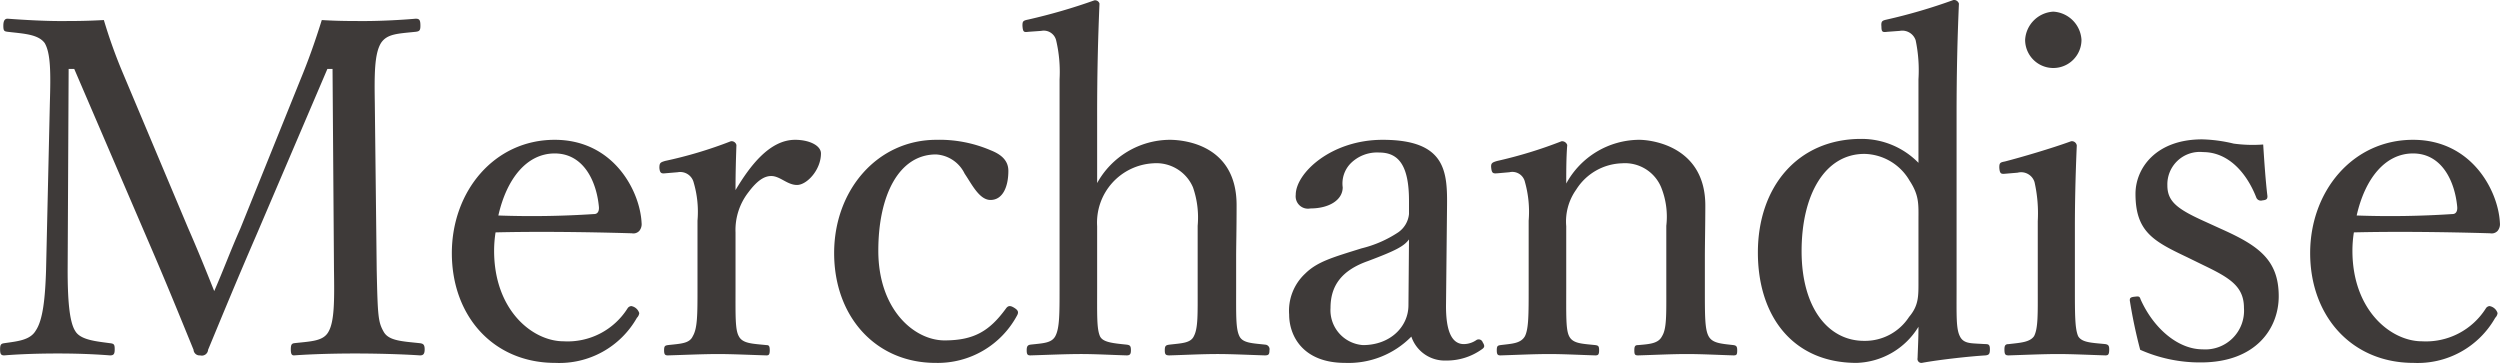
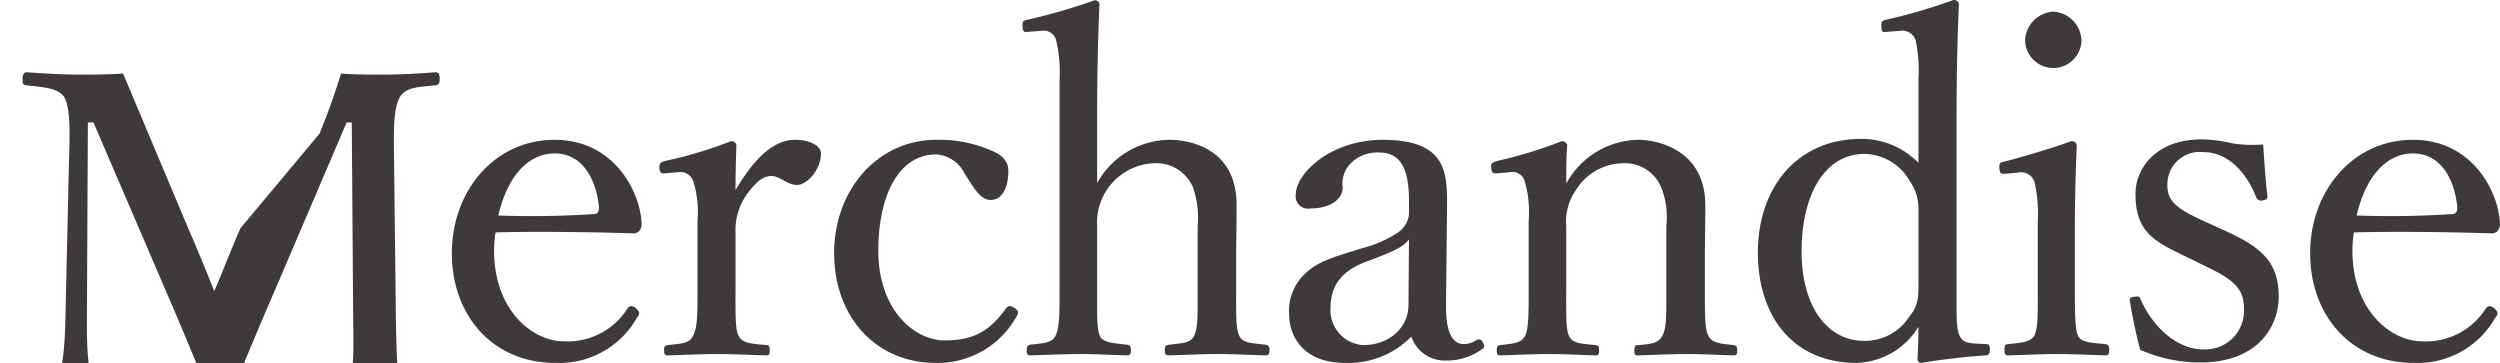
<svg xmlns="http://www.w3.org/2000/svg" id="about_ttl02.svg" width="276.81" height="40.19" viewBox="0 0 276.81 40.19">
  <defs>
    <style>
      .cls-1 {
        fill: #3e3a39;
        fill-rule: evenodd;
      }
    </style>
  </defs>
-   <path id="Merchandise" class="cls-1" d="M2078.79,1640.54c-1.19,2.7-1.82,4.47-2.91,6.97-1.04-2.6-1.82-4.53-2.91-7.02l-7.18-17.06a56.4,56.4,0,0,1-2.13-5.93c-2.03.11-3.28,0.11-4.94,0.11-1.51,0-3.75-.11-5.72-0.26-0.26,0-.47.15-0.47,0.78,0,0.57.1,0.62,0.47,0.67,1.77,0.21,3.38.26,4.11,1.25,0.67,1.15.67,3.33,0.57,6.66l-0.42,18.46c-0.1,3.22-.36,5.56-1.14,6.71-0.63,1.09-2.08,1.19-3.49,1.4-0.36.05-.46,0.16-0.46,0.68s0.1,0.67.46,0.67c1.82-.15,4.01-0.21,5.93-0.21s3.85,0.06,5.78.21c0.41,0,.52-0.15.52-0.67s-0.06-.63-0.52-0.68c-1.56-.21-3.28-0.36-3.85-1.35-0.68-1.04-.84-3.69-0.84-6.76l0.11-22.26h0.62l8.27,19.24c1.93,4.47,3.28,7.8,4.94,11.86a0.663,0.663,0,0,0,.73.62,0.693,0.693,0,0,0,.88-0.62c1.62-3.9,3.02-7.33,5.41-12.85l7.8-18.25h0.57l0.16,22.26c0.05,3.43.05,5.72-.62,6.86-0.58,1.04-1.93,1.04-3.8,1.25-0.26.05-.36,0.16-0.36,0.68s0.1,0.67.36,0.67c2.08-.15,4.63-0.21,6.76-0.21,2.03,0,4.94.06,7.18,0.21,0.36,0,.52-0.15.52-0.67s-0.16-.63-0.52-0.68c-1.98-.21-3.44-0.26-4.01-1.25-0.62-1.09-.67-1.71-0.78-6.86l-0.21-18.46c-0.05-3.17-.05-5.46.68-6.66,0.68-1.04,1.87-1.04,3.85-1.25,0.41-.05.52-0.15,0.52-0.67,0-.63-0.11-0.78-0.52-0.78-1.67.15-4.01,0.26-5.62,0.26s-3.01,0-4.78-.11c-0.78,2.5-1.51,4.53-2.39,6.66Zm28.24,0.47c4.57-.11,9.98-0.05,15.08.1a0.9,0.9,0,0,0,.83-0.26,1.169,1.169,0,0,0,.26-0.88c-0.16-3.49-3.07-9.21-9.62-9.21-6.71,0-11.39,5.72-11.39,12.54,0,7.02,4.63,12.16,11.44,12.16a9.861,9.861,0,0,0,9.05-4.99,0.879,0.879,0,0,0,.26-0.52,1.126,1.126,0,0,0-.88-0.78,0.54,0.54,0,0,0-.42.26,7.843,7.843,0,0,1-7.07,3.64c-3.44,0-7.7-3.43-7.7-10.03A13.137,13.137,0,0,1,2107.03,1641.01Zm0.31-1.87c0.93-4.11,3.17-6.87,6.24-6.87,3.22,0,4.63,3.12,4.89,5.88,0.05,0.47-.11.83-0.52,0.83A104.38,104.38,0,0,1,2107.34,1639.14Zm19.86-4.79a1.536,1.536,0,0,1,1.77,1.15,11.479,11.479,0,0,1,.42,4.21v7.43c0,2.97,0,4.48-.52,5.36-0.37.83-1.36,0.83-2.76,0.99-0.31.05-.42,0.1-0.42,0.57s0.11,0.57.42,0.57c1.72-.05,3.95-0.15,5.56-0.15,1.56,0,3.64.1,5.36,0.15,0.26,0,.36-0.1.36-0.57s-0.1-.57-0.36-0.57c-1.56-.16-2.65-0.16-3.07-0.99-0.41-.73-0.36-2.29-0.36-5.36v-6.13a6.8,6.8,0,0,1,1.45-4.47c0.94-1.25,1.72-1.77,2.5-1.77,0.99,0,1.77.99,2.86,0.99s2.65-1.67,2.65-3.49c0-.88-1.3-1.51-2.86-1.51-2.81,0-4.99,2.86-6.6,5.57,0-1.98.05-3.49,0.1-4.99a0.549,0.549,0,0,0-.62-0.42,47.354,47.354,0,0,1-7.28,2.18c-0.52.16-.63,0.21-0.63,0.78,0.06,0.63.26,0.63,0.73,0.58Zm28.65-3.59c-6.55,0-11.33,5.57-11.33,12.54,0,7.07,4.63,12.16,11.23,12.16a9.968,9.968,0,0,0,9.05-5.3c0.15-.31.1-0.52-0.31-0.78s-0.68-.31-0.94.05c-1.82,2.5-3.54,3.54-6.81,3.54-3.33,0-7.33-3.38-7.33-9.93,0-6.14,2.28-10.66,6.39-10.66a3.76,3.76,0,0,1,3.17,2.13c0.78,1.14,1.62,2.91,2.86,2.91,1.36,0,1.98-1.46,1.98-3.22,0-1.25-.94-1.88-1.98-2.29A14.378,14.378,0,0,0,2155.85,1630.76Zm17.79-2.65c0-4.94.1-8.58,0.26-12.43a0.505,0.505,0,0,0-.57-0.36,64.178,64.178,0,0,1-7.34,2.13c-0.57.11-.62,0.21-0.62,0.68,0.05,0.73.16,0.73,0.68,0.67l1.4-.1a1.41,1.41,0,0,1,1.66,1.09,15.246,15.246,0,0,1,.37,4.27v23.08c0,2.92,0,4.48-.47,5.36-0.42.78-1.35,0.78-2.76,0.94-0.31.05-.41,0.2-0.41,0.62,0,0.47.1,0.57,0.41,0.57,1.77-.05,3.9-0.15,5.62-0.15,1.56,0,3.33.1,5.04,0.15,0.37,0,.47-0.15.47-0.57,0-.47-0.1-0.57-0.47-0.62-1.56-.16-2.65-0.26-2.96-0.94-0.36-.83-0.31-2.34-0.31-5.36v-6.81a6.571,6.571,0,0,1,6.24-6.97,4.405,4.405,0,0,1,4.37,2.66,10.184,10.184,0,0,1,.52,4.26v6.86c0,2.92.05,4.48-.42,5.36-0.36.78-1.35,0.78-2.7,0.94-0.42.05-.52,0.15-0.52,0.62s0.1,0.57.52,0.57c1.76-.05,3.58-0.15,5.35-0.15,1.51,0,3.54.1,5.2,0.15,0.42,0,.52-0.1.52-0.57a0.509,0.509,0,0,0-.47-0.62c-1.4-.16-2.49-0.16-2.86-0.94-0.41-.83-0.36-2.34-0.36-5.36v-3.38c0-1.35.05-2.91,0.05-5.77,0-6.6-5.67-7.23-7.43-7.23a9.252,9.252,0,0,0-8.01,4.79v-7.44Zm38.74,10.19c0.05-3.95-.05-7.54-7.13-7.54-5.72,0-9.62,3.7-9.62,6.09a1.365,1.365,0,0,0,1.62,1.51c2.08,0,3.58-.94,3.58-2.34a3.185,3.185,0,0,1,.89-2.66,4.138,4.138,0,0,1,3.17-1.19c2.24,0,3.28,1.61,3.28,5.35v1.46a2.8,2.8,0,0,1-1.2,2.03,12.866,12.866,0,0,1-4.06,1.77c-3.12.98-4.88,1.45-6.24,2.8a5.616,5.616,0,0,0-1.77,4.53c0,2.34,1.51,5.35,6.19,5.35a9.751,9.751,0,0,0,7.34-2.91,3.9,3.9,0,0,0,3.84,2.65,6.682,6.682,0,0,0,3.96-1.24c0.31-.21.36-0.37,0.1-0.78a0.47,0.47,0,0,0-.68-0.26,2.507,2.507,0,0,1-1.4.46c-1.25,0-2.03-1.24-1.98-4.47Zm-4.27,10.77c0,2.39-2.02,4.42-5.04,4.42a3.874,3.874,0,0,1-3.59-4.11c0-2.44,1.2-4.16,4.16-5.2,3.02-1.14,3.95-1.61,4.53-2.39Zm11.18-14.72a1.428,1.428,0,0,1,1.72,1.09,12.142,12.142,0,0,1,.41,4.27v7.43c0,2.97,0,4.53-.41,5.36-0.47.83-1.46,0.83-2.71,0.99-0.31.05-.41,0.1-0.41,0.57s0.1,0.57.41,0.57c1.72-.05,3.7-0.15,5.41-0.15,1.56,0,3.43.1,5.1,0.15,0.31,0,.41-0.1.41-0.57s-0.1-.52-0.41-0.57c-1.51-.16-2.5-0.16-2.91-0.99-0.37-.73-0.32-2.29-0.32-5.36v-6.81a6.072,6.072,0,0,1,1.1-4.05,6.206,6.206,0,0,1,5.09-2.92,4.335,4.335,0,0,1,4.32,2.66,8.7,8.7,0,0,1,.57,4.26v6.86c0,2.97.05,4.53-.47,5.36-0.41.83-1.4,0.88-2.65,0.99-0.31,0-.42.1-0.42,0.57s0.06,0.57.42,0.57c1.77-.05,3.74-0.15,5.41-0.15,1.61,0,3.48.1,5.15,0.15,0.36,0,.41-0.1.41-0.57,0-.42-0.1-0.52-0.41-0.57-1.41-.16-2.34-0.21-2.76-0.99s-0.41-2.29-.41-5.36v-3.38c0-1.3.05-3.84,0.05-5.72,0-6.5-5.83-7.28-7.34-7.28a9.26,9.26,0,0,0-8.06,4.84c0-1.35,0-2.86.11-4.26a0.6,0.6,0,0,0-.63-0.42,49.507,49.507,0,0,1-7.12,2.18c-0.57.16-.68,0.26-0.68,0.63,0.06,0.78.21,0.78,0.78,0.73Zm45.29-1.04a8.8,8.8,0,0,0-6.34-2.65c-7.02,0-11.44,5.3-11.44,12.58,0,7.13,3.95,12.22,10.92,12.22a8.307,8.307,0,0,0,6.86-4c0,1.2-.05,2.13-0.1,3.48a0.431,0.431,0,0,0,.47.52c1.97-.36,5.25-0.72,7.07-0.83,0.36-.05.47-0.15,0.47-0.67,0-.47-0.11-0.58-0.47-0.58l-0.94-.05c-0.78-.05-1.56-0.05-1.92-0.83-0.42-.83-0.36-2.29-0.36-5.3v-19.14c0-4.89.1-8.68,0.26-12.38a0.591,0.591,0,0,0-.58-0.41,61.179,61.179,0,0,1-7.43,2.18c-0.47.11-.63,0.16-0.57,0.78,0,0.63.15,0.63,0.67,0.57l1.35-.1a1.56,1.56,0,0,1,1.77,1.04,16.265,16.265,0,0,1,.31,4.32v9.25Zm0,12.95c0,1.77.06,2.81-1.04,4.11a5.807,5.807,0,0,1-4.99,2.65c-3.95,0-6.91-3.64-6.91-9.93s2.6-10.77,6.96-10.77a5.922,5.922,0,0,1,5,2.97c1.09,1.66.98,2.65,0.98,4.42v6.55Zm13.21,0.78c0,2.96.05,4.58-.41,5.46-0.47.68-1.51,0.73-2.81,0.88-0.37,0-.47.16-0.47,0.58,0,0.57.1,0.67,0.47,0.67,1.61-.05,3.85-0.15,5.46-0.15,1.56,0,3.59.1,5.25,0.15,0.31,0,.42-0.1.42-0.67,0-.42-0.11-0.52-0.42-0.58-1.46-.15-2.6-0.15-3.02-0.88-0.36-.83-0.36-2.39-0.36-5.46v-6.6c0-2.45.05-5.31,0.21-9.05a0.549,0.549,0,0,0-.63-0.47c-2.13.78-5.51,1.77-7.33,2.24-0.52.1-.62,0.15-0.62,0.67,0.05,0.73.21,0.73,0.73,0.68l1.3-.11a1.552,1.552,0,0,1,1.87,1.04,15.649,15.649,0,0,1,.36,4.32v7.28Zm1.72-30.47a3.315,3.315,0,0,0-3.12,3.12,3.12,3.12,0,1,0,6.24,0A3.315,3.315,0,0,0,2279.51,1616.57Zm16.64,28.08c2.91,1.4,4.47,2.34,4.47,4.73a4.286,4.286,0,0,1-4.58,4.58c-2.7,0-5.41-2.29-6.86-5.52-0.11-.36-0.21-0.36-0.63-0.31-0.52.05-.57,0.16-0.57,0.42a55.378,55.378,0,0,0,1.15,5.46,16.3,16.3,0,0,0,6.7,1.4c6.14,0,8.64-3.79,8.64-7.33,0-4.06-2.29-5.62-6.35-7.44l-1.71-.78c-3.12-1.4-4.27-2.23-4.27-4.05a3.589,3.589,0,0,1,3.95-3.69c2.76,0,4.79,2.23,5.88,4.99a0.544,0.544,0,0,0,.68.36c0.47-.05.57-0.15,0.57-0.47-0.21-1.71-.36-4-0.47-5.72a15.623,15.623,0,0,1-3.27-.1,16.557,16.557,0,0,0-3.49-.47c-5.15,0-7.38,3.23-7.38,6.03,0,4.22,2.02,5.26,5.72,7.02Zm16.64-3.64c4.57-.11,9.98-0.05,15.08.1a0.9,0.9,0,0,0,.83-0.26,1.169,1.169,0,0,0,.26-0.88c-0.16-3.49-3.07-9.21-9.62-9.21-6.71,0-11.39,5.72-11.39,12.54,0,7.02,4.63,12.16,11.44,12.16a9.861,9.861,0,0,0,9.05-4.99,0.879,0.879,0,0,0,.26-0.52,1.124,1.124,0,0,0-.89-0.78,0.539,0.539,0,0,0-.41.26,7.843,7.843,0,0,1-7.07,3.64c-3.44,0-7.7-3.43-7.7-10.03A13.137,13.137,0,0,1,2312.79,1641.01Zm0.31-1.87c0.93-4.11,3.17-6.87,6.24-6.87,3.22,0,4.63,3.12,4.89,5.88,0.05,0.47-.11.83-0.52,0.83A104.38,104.38,0,0,1,2313.1,1639.14Z" transform="translate(-2052.16 -1615.28)" />
+   <path id="Merchandise" class="cls-1" d="M2078.79,1640.54c-1.19,2.7-1.82,4.47-2.91,6.97-1.04-2.6-1.82-4.53-2.91-7.02l-7.18-17.06c-2.03.11-3.28,0.11-4.94,0.11-1.51,0-3.75-.11-5.72-0.26-0.26,0-.47.15-0.47,0.78,0,0.57.1,0.62,0.47,0.67,1.77,0.21,3.38.26,4.11,1.25,0.67,1.15.67,3.33,0.57,6.66l-0.42,18.46c-0.1,3.22-.36,5.56-1.14,6.71-0.63,1.09-2.08,1.19-3.49,1.4-0.36.05-.46,0.16-0.46,0.68s0.1,0.67.46,0.67c1.82-.15,4.01-0.21,5.93-0.21s3.85,0.06,5.78.21c0.41,0,.52-0.15.52-0.67s-0.06-.63-0.52-0.68c-1.56-.21-3.28-0.36-3.85-1.35-0.68-1.04-.84-3.69-0.84-6.76l0.11-22.26h0.62l8.27,19.24c1.93,4.47,3.28,7.8,4.94,11.86a0.663,0.663,0,0,0,.73.62,0.693,0.693,0,0,0,.88-0.62c1.62-3.9,3.02-7.33,5.41-12.85l7.8-18.25h0.57l0.16,22.26c0.05,3.43.05,5.72-.62,6.86-0.58,1.04-1.93,1.04-3.8,1.25-0.26.05-.36,0.16-0.36,0.68s0.1,0.67.36,0.67c2.08-.15,4.63-0.21,6.76-0.21,2.03,0,4.94.06,7.18,0.21,0.36,0,.52-0.15.52-0.67s-0.16-.63-0.52-0.68c-1.98-.21-3.44-0.26-4.01-1.25-0.62-1.09-.67-1.71-0.78-6.86l-0.21-18.46c-0.05-3.17-.05-5.46.68-6.66,0.68-1.04,1.87-1.04,3.85-1.25,0.41-.05.52-0.15,0.52-0.67,0-.63-0.11-0.78-0.52-0.78-1.67.15-4.01,0.26-5.62,0.26s-3.01,0-4.78-.11c-0.78,2.5-1.51,4.53-2.39,6.66Zm28.24,0.47c4.57-.11,9.98-0.05,15.08.1a0.9,0.9,0,0,0,.83-0.26,1.169,1.169,0,0,0,.26-0.88c-0.16-3.49-3.07-9.21-9.62-9.21-6.71,0-11.39,5.72-11.39,12.54,0,7.02,4.63,12.16,11.44,12.16a9.861,9.861,0,0,0,9.05-4.99,0.879,0.879,0,0,0,.26-0.52,1.126,1.126,0,0,0-.88-0.78,0.54,0.54,0,0,0-.42.26,7.843,7.843,0,0,1-7.07,3.64c-3.44,0-7.7-3.43-7.7-10.03A13.137,13.137,0,0,1,2107.03,1641.01Zm0.31-1.87c0.93-4.11,3.17-6.87,6.24-6.87,3.22,0,4.63,3.12,4.89,5.88,0.05,0.47-.11.83-0.52,0.83A104.38,104.38,0,0,1,2107.34,1639.14Zm19.86-4.79a1.536,1.536,0,0,1,1.77,1.15,11.479,11.479,0,0,1,.42,4.21v7.43c0,2.97,0,4.48-.52,5.36-0.37.83-1.36,0.83-2.76,0.99-0.31.05-.42,0.1-0.42,0.57s0.11,0.57.42,0.57c1.72-.05,3.95-0.15,5.56-0.15,1.56,0,3.64.1,5.36,0.15,0.26,0,.36-0.1.36-0.57s-0.1-.57-0.36-0.57c-1.56-.16-2.65-0.16-3.07-0.99-0.41-.73-0.36-2.29-0.36-5.36v-6.13a6.8,6.8,0,0,1,1.45-4.47c0.94-1.25,1.72-1.77,2.5-1.77,0.99,0,1.77.99,2.86,0.99s2.65-1.67,2.65-3.49c0-.88-1.3-1.51-2.86-1.51-2.81,0-4.99,2.86-6.6,5.57,0-1.98.05-3.49,0.1-4.99a0.549,0.549,0,0,0-.62-0.42,47.354,47.354,0,0,1-7.28,2.18c-0.52.16-.63,0.21-0.63,0.78,0.06,0.63.26,0.63,0.73,0.58Zm28.65-3.59c-6.55,0-11.33,5.57-11.33,12.54,0,7.07,4.63,12.16,11.23,12.16a9.968,9.968,0,0,0,9.05-5.3c0.15-.31.1-0.52-0.31-0.78s-0.68-.31-0.94.05c-1.82,2.5-3.54,3.54-6.81,3.54-3.33,0-7.33-3.38-7.33-9.93,0-6.14,2.28-10.66,6.39-10.66a3.76,3.76,0,0,1,3.17,2.13c0.78,1.14,1.62,2.91,2.86,2.91,1.36,0,1.98-1.46,1.98-3.22,0-1.25-.94-1.88-1.98-2.29A14.378,14.378,0,0,0,2155.85,1630.76Zm17.79-2.65c0-4.94.1-8.58,0.26-12.43a0.505,0.505,0,0,0-.57-0.36,64.178,64.178,0,0,1-7.34,2.13c-0.57.11-.62,0.21-0.62,0.68,0.05,0.73.16,0.73,0.68,0.67l1.4-.1a1.41,1.41,0,0,1,1.66,1.09,15.246,15.246,0,0,1,.37,4.27v23.08c0,2.92,0,4.48-.47,5.36-0.42.78-1.35,0.78-2.76,0.94-0.31.05-.41,0.2-0.41,0.62,0,0.47.1,0.57,0.41,0.57,1.77-.05,3.9-0.15,5.62-0.15,1.56,0,3.33.1,5.04,0.15,0.37,0,.47-0.15.47-0.57,0-.47-0.1-0.57-0.47-0.62-1.56-.16-2.65-0.26-2.96-0.94-0.36-.83-0.31-2.34-0.31-5.36v-6.81a6.571,6.571,0,0,1,6.24-6.97,4.405,4.405,0,0,1,4.37,2.66,10.184,10.184,0,0,1,.52,4.26v6.86c0,2.92.05,4.48-.42,5.36-0.36.78-1.35,0.78-2.7,0.94-0.42.05-.52,0.15-0.52,0.62s0.1,0.57.52,0.57c1.76-.05,3.58-0.15,5.35-0.15,1.51,0,3.54.1,5.2,0.15,0.42,0,.52-0.1.52-0.57a0.509,0.509,0,0,0-.47-0.62c-1.4-.16-2.49-0.16-2.86-0.94-0.41-.83-0.36-2.34-0.36-5.36v-3.38c0-1.35.05-2.91,0.05-5.77,0-6.6-5.67-7.23-7.43-7.23a9.252,9.252,0,0,0-8.01,4.79v-7.44Zm38.74,10.19c0.05-3.95-.05-7.54-7.13-7.54-5.72,0-9.62,3.7-9.62,6.09a1.365,1.365,0,0,0,1.62,1.51c2.08,0,3.58-.94,3.58-2.34a3.185,3.185,0,0,1,.89-2.66,4.138,4.138,0,0,1,3.17-1.19c2.24,0,3.28,1.61,3.28,5.35v1.46a2.8,2.8,0,0,1-1.2,2.03,12.866,12.866,0,0,1-4.06,1.77c-3.12.98-4.88,1.45-6.24,2.8a5.616,5.616,0,0,0-1.77,4.53c0,2.34,1.51,5.35,6.19,5.35a9.751,9.751,0,0,0,7.34-2.91,3.9,3.9,0,0,0,3.84,2.65,6.682,6.682,0,0,0,3.96-1.24c0.31-.21.36-0.37,0.1-0.78a0.47,0.47,0,0,0-.68-0.26,2.507,2.507,0,0,1-1.4.46c-1.25,0-2.03-1.24-1.98-4.47Zm-4.27,10.77c0,2.39-2.02,4.42-5.04,4.42a3.874,3.874,0,0,1-3.59-4.11c0-2.44,1.2-4.16,4.16-5.2,3.02-1.14,3.95-1.61,4.53-2.39Zm11.18-14.72a1.428,1.428,0,0,1,1.72,1.09,12.142,12.142,0,0,1,.41,4.27v7.43c0,2.97,0,4.53-.41,5.36-0.47.83-1.46,0.83-2.71,0.99-0.31.05-.41,0.1-0.41,0.57s0.1,0.57.41,0.57c1.72-.05,3.7-0.15,5.41-0.15,1.56,0,3.43.1,5.1,0.15,0.31,0,.41-0.1.41-0.57s-0.1-.52-0.41-0.57c-1.51-.16-2.5-0.16-2.91-0.99-0.37-.73-0.32-2.29-0.32-5.36v-6.81a6.072,6.072,0,0,1,1.1-4.05,6.206,6.206,0,0,1,5.09-2.92,4.335,4.335,0,0,1,4.32,2.66,8.7,8.7,0,0,1,.57,4.26v6.86c0,2.97.05,4.53-.47,5.36-0.41.83-1.4,0.88-2.65,0.99-0.31,0-.42.1-0.42,0.57s0.06,0.57.42,0.57c1.77-.05,3.74-0.15,5.41-0.15,1.61,0,3.48.1,5.15,0.15,0.36,0,.41-0.1.41-0.57,0-.42-0.1-0.52-0.41-0.57-1.41-.16-2.34-0.21-2.76-0.99s-0.41-2.29-.41-5.36v-3.38c0-1.3.05-3.84,0.05-5.72,0-6.5-5.83-7.28-7.34-7.28a9.26,9.26,0,0,0-8.06,4.84c0-1.35,0-2.86.11-4.26a0.6,0.6,0,0,0-.63-0.42,49.507,49.507,0,0,1-7.12,2.18c-0.57.16-.68,0.26-0.68,0.63,0.06,0.78.21,0.78,0.78,0.73Zm45.29-1.04a8.8,8.8,0,0,0-6.34-2.65c-7.02,0-11.44,5.3-11.44,12.58,0,7.13,3.95,12.22,10.92,12.22a8.307,8.307,0,0,0,6.86-4c0,1.2-.05,2.13-0.1,3.48a0.431,0.431,0,0,0,.47.52c1.97-.36,5.25-0.72,7.07-0.83,0.36-.05.47-0.15,0.47-0.67,0-.47-0.11-0.58-0.47-0.58l-0.94-.05c-0.78-.05-1.56-0.05-1.92-0.83-0.42-.83-0.36-2.29-0.36-5.3v-19.14c0-4.89.1-8.68,0.26-12.38a0.591,0.591,0,0,0-.58-0.41,61.179,61.179,0,0,1-7.43,2.18c-0.47.11-.63,0.16-0.57,0.78,0,0.63.15,0.63,0.67,0.57l1.35-.1a1.56,1.56,0,0,1,1.77,1.04,16.265,16.265,0,0,1,.31,4.32v9.25Zm0,12.95c0,1.77.06,2.81-1.04,4.11a5.807,5.807,0,0,1-4.99,2.65c-3.95,0-6.91-3.64-6.91-9.93s2.6-10.77,6.96-10.77a5.922,5.922,0,0,1,5,2.97c1.09,1.66.98,2.65,0.98,4.42v6.55Zm13.21,0.78c0,2.96.05,4.58-.41,5.46-0.47.68-1.51,0.73-2.81,0.88-0.37,0-.47.16-0.47,0.58,0,0.57.1,0.67,0.47,0.67,1.61-.05,3.85-0.15,5.46-0.15,1.56,0,3.59.1,5.25,0.15,0.31,0,.42-0.1.42-0.67,0-.42-0.11-0.52-0.42-0.58-1.46-.15-2.6-0.15-3.02-0.88-0.36-.83-0.36-2.39-0.36-5.46v-6.6c0-2.45.05-5.31,0.21-9.05a0.549,0.549,0,0,0-.63-0.47c-2.13.78-5.51,1.77-7.33,2.24-0.52.1-.62,0.15-0.62,0.67,0.05,0.73.21,0.73,0.73,0.68l1.3-.11a1.552,1.552,0,0,1,1.87,1.04,15.649,15.649,0,0,1,.36,4.32v7.28Zm1.72-30.47a3.315,3.315,0,0,0-3.12,3.12,3.12,3.12,0,1,0,6.24,0A3.315,3.315,0,0,0,2279.51,1616.57Zm16.64,28.08c2.91,1.4,4.47,2.34,4.47,4.73a4.286,4.286,0,0,1-4.58,4.58c-2.7,0-5.41-2.29-6.86-5.52-0.11-.36-0.21-0.36-0.63-0.31-0.52.05-.57,0.16-0.57,0.42a55.378,55.378,0,0,0,1.15,5.46,16.3,16.3,0,0,0,6.7,1.4c6.14,0,8.64-3.79,8.64-7.33,0-4.06-2.29-5.62-6.35-7.44l-1.71-.78c-3.12-1.4-4.27-2.23-4.27-4.05a3.589,3.589,0,0,1,3.95-3.69c2.76,0,4.79,2.23,5.88,4.99a0.544,0.544,0,0,0,.68.36c0.47-.05.57-0.15,0.57-0.47-0.21-1.71-.36-4-0.47-5.72a15.623,15.623,0,0,1-3.27-.1,16.557,16.557,0,0,0-3.49-.47c-5.15,0-7.38,3.23-7.38,6.03,0,4.22,2.02,5.26,5.72,7.02Zm16.64-3.64c4.57-.11,9.98-0.05,15.08.1a0.9,0.9,0,0,0,.83-0.26,1.169,1.169,0,0,0,.26-0.88c-0.16-3.49-3.07-9.21-9.62-9.21-6.71,0-11.39,5.72-11.39,12.54,0,7.02,4.63,12.16,11.44,12.16a9.861,9.861,0,0,0,9.05-4.99,0.879,0.879,0,0,0,.26-0.52,1.124,1.124,0,0,0-.89-0.78,0.539,0.539,0,0,0-.41.26,7.843,7.843,0,0,1-7.07,3.64c-3.44,0-7.7-3.43-7.7-10.03A13.137,13.137,0,0,1,2312.79,1641.01Zm0.31-1.87c0.93-4.11,3.17-6.87,6.24-6.87,3.22,0,4.63,3.12,4.89,5.88,0.05,0.47-.11.83-0.52,0.83A104.38,104.38,0,0,1,2313.1,1639.14Z" transform="translate(-2052.16 -1615.28)" />
</svg>